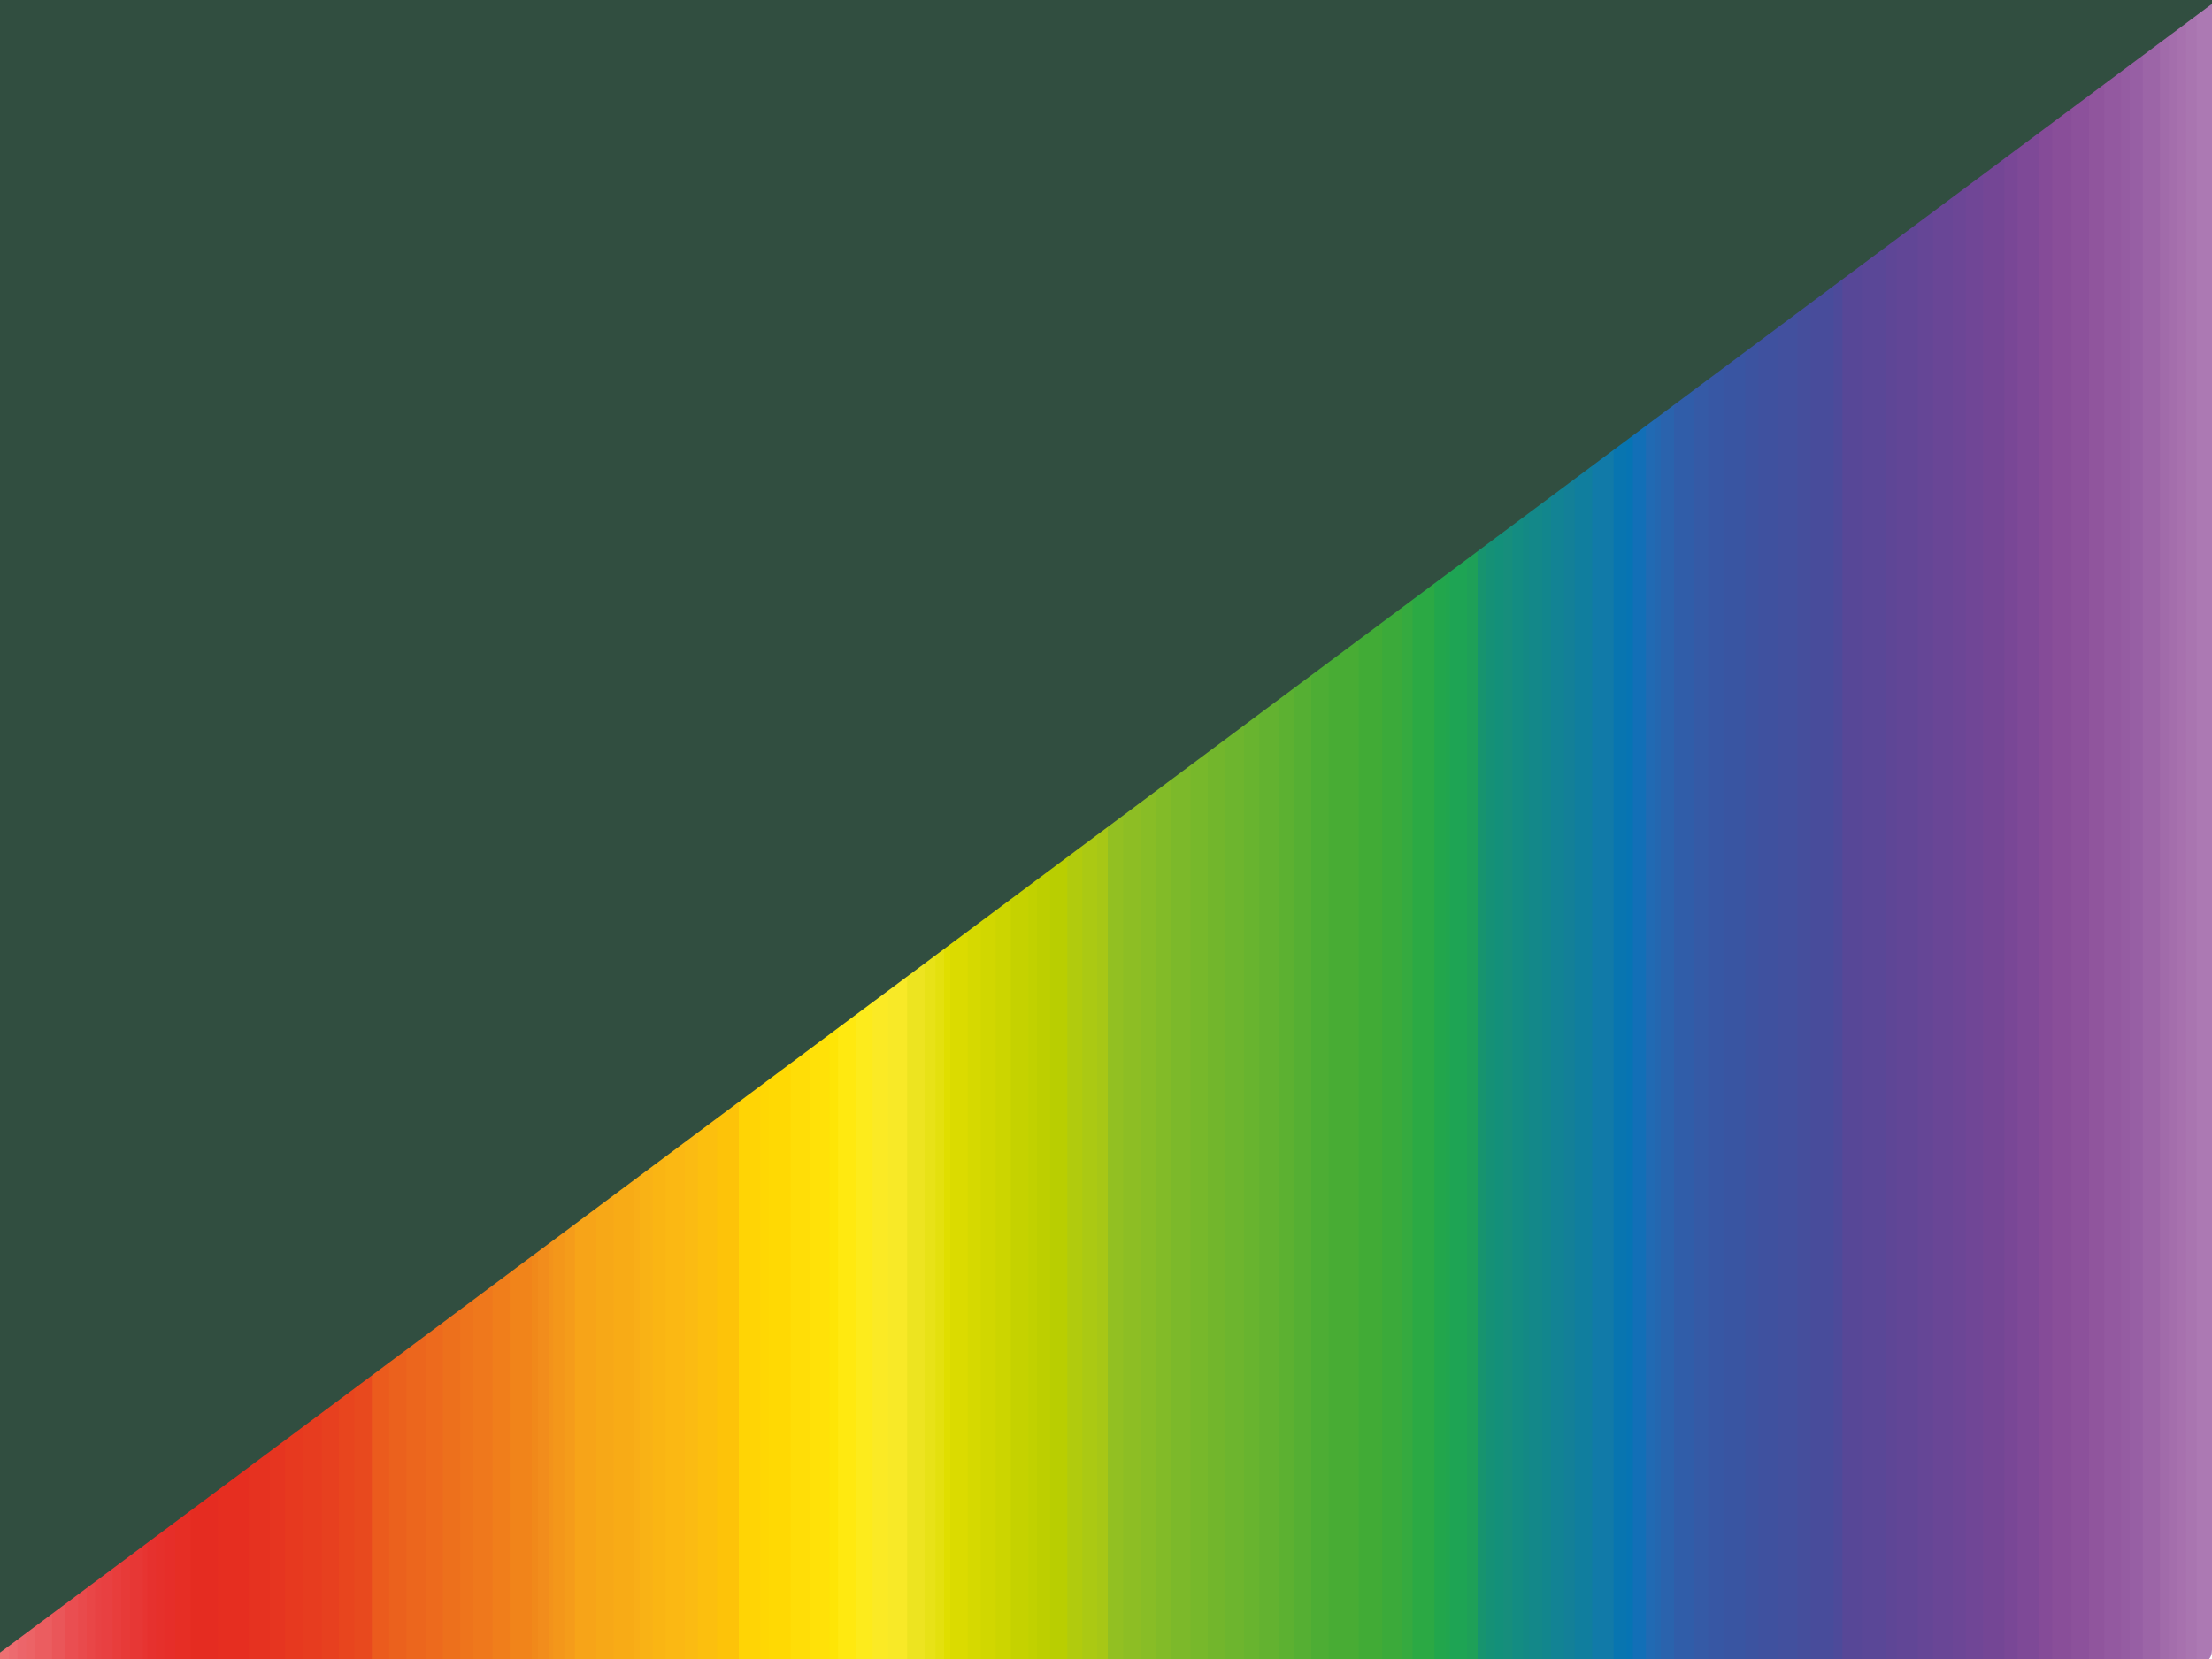
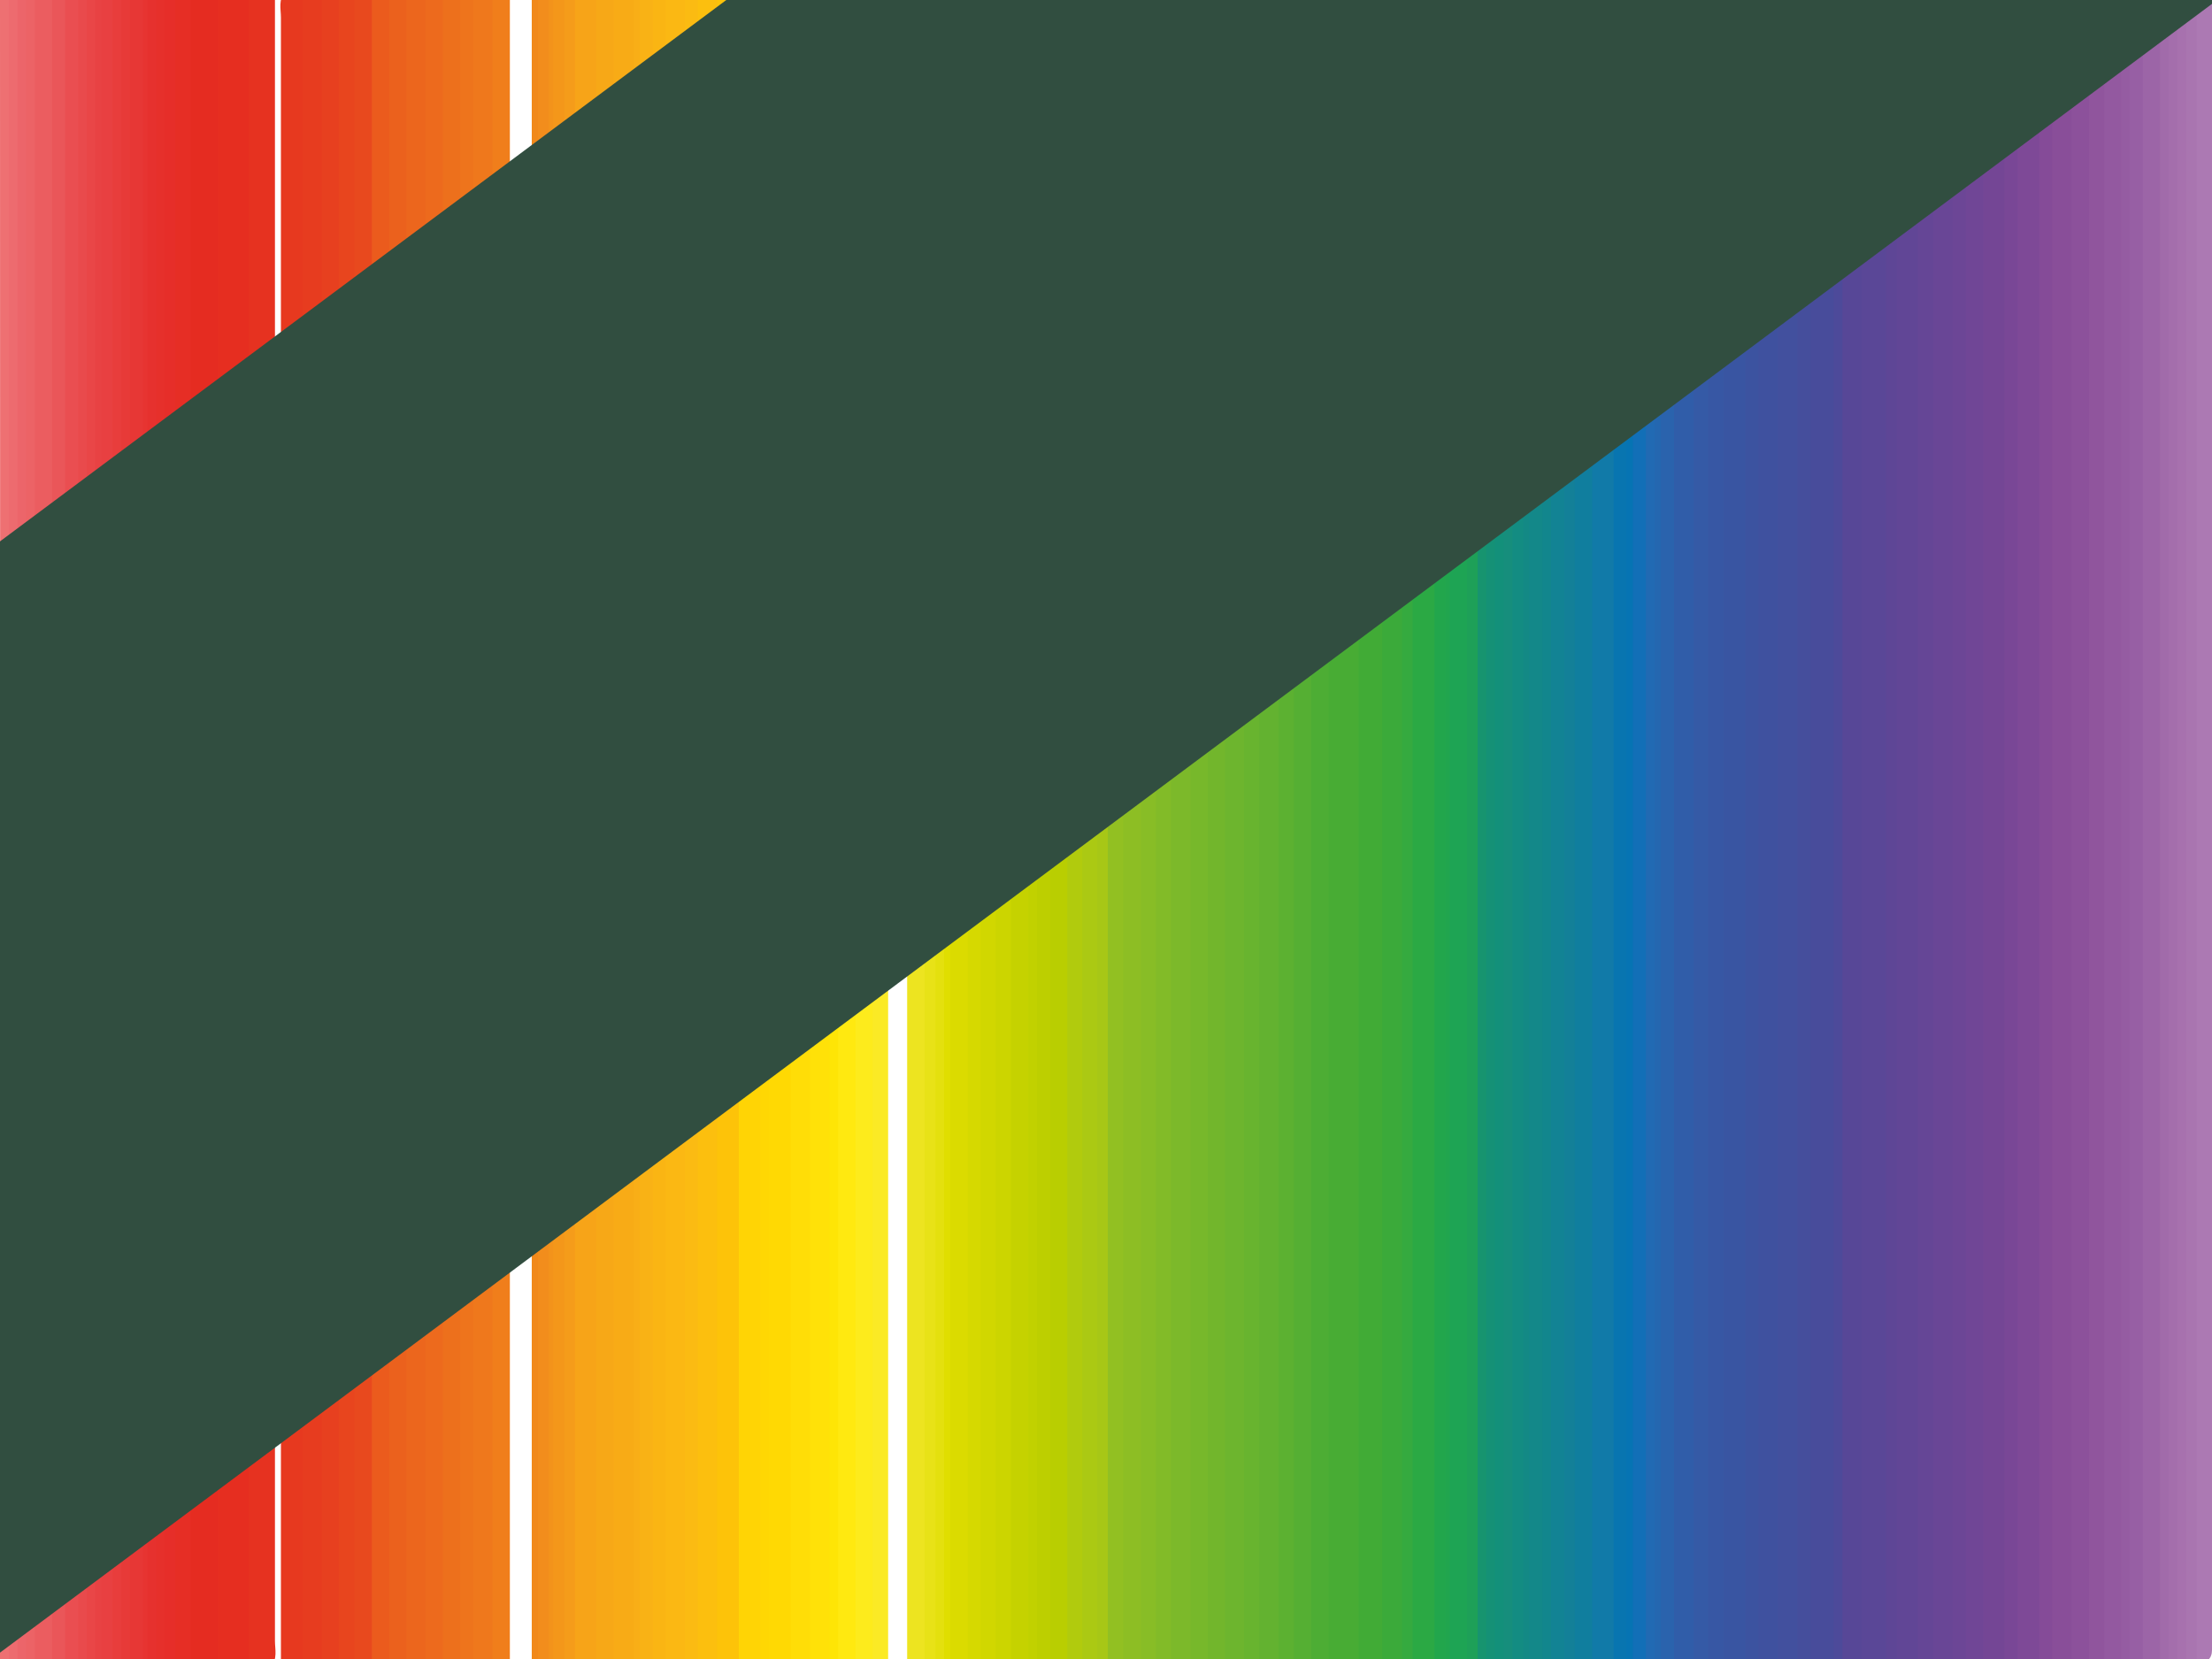
<svg xmlns="http://www.w3.org/2000/svg" version="1.1" viewBox="0 0 1000 750">
  <defs>
    <style>
      .cls-1 {
        fill: #f3931b;
      }

      .cls-2 {
        fill: #314e40;
      }

      .cls-3 {
        fill: #8c519b;
      }

      .cls-4 {
        fill: #22a64c;
      }

      .cls-5 {
        fill: #694696;
      }

      .cls-6 {
        fill: #654696;
      }

      .cls-7 {
        fill: #138985;
      }

      .cls-8 {
        fill: #eb5b1d;
      }

      .cls-9 {
        fill: #21a54e;
      }

      .cls-10 {
        fill: #2a63ad;
      }

      .cls-11 {
        fill: #4dad34;
      }

      .cls-12 {
        fill: #fab513;
      }

      .cls-13 {
        fill: #ede420;
      }

      .cls-14 {
        fill: #117aa8;
      }

      .cls-15 {
        fill: #e84243;
      }

      .cls-16 {
        fill: #35aa3f;
      }

      .cls-17 {
        fill: #138098;
      }

      .cls-18 {
        fill: #48ac34;
      }

      .cls-19 {
        fill: #b1cb0d;
      }

      .cls-20 {
        fill: #138c82;
      }

      .cls-21 {
        fill: #e73735;
      }

      .cls-22 {
        fill: #1ea454;
      }

      .cls-23 {
        fill: #77b82b;
      }

      .cls-24 {
        fill: #a975b0;
      }

      .cls-25 {
        fill: #ec661d;
      }

      .cls-26 {
        fill: #5e4696;
      }

      .cls-27 {
        fill: #92c022;
      }

      .cls-28 {
        fill: #a46eac;
      }

      .cls-29 {
        fill: #614696;
      }

      .cls-30 {
        fill: #f7a418;
      }

      .cls-31 {
        fill: #e63520;
      }

      .cls-32 {
        fill: #e94647;
      }

      .cls-33 {
        fill: #894e99;
      }

      .cls-34 {
        fill: #f7a817;
      }

      .cls-35 {
        fill: #90559d;
      }

      .cls-36 {
        fill: #f1891a;
      }

      .cls-37 {
        fill: #e94a4c;
      }

      .cls-38 {
        fill: #fbbb12;
      }

      .cls-39 {
        fill: #6c4696;
      }

      .cls-40 {
        fill: #72b62c;
      }

      .cls-41 {
        fill: #e73431;
      }

      .cls-42 {
        fill: #fdc309;
      }

      .cls-43 {
        fill: #d1d700;
      }

      .cls-44 {
        fill: #fbb813;
      }

      .cls-45 {
        fill: #ffdd07;
      }

      .cls-46 {
        fill: #f9ae17;
      }

      .cls-47 {
        fill: #a16baa;
      }

      .cls-48 {
        fill: #ffd405;
      }

      .cls-49 {
        fill: #ef781c;
      }

      .cls-50 {
        fill: #ec656a;
      }

      .cls-51 {
        fill: #c1d100;
      }

      .cls-52 {
        fill: #ccd500;
      }

      .cls-53 {
        fill: #e6312e;
      }

      .cls-54 {
        fill: #744695;
      }

      .cls-55 {
        fill: #854b98;
      }

      .cls-56 {
        fill: #e62e20;
      }

      .cls-57 {
        fill: #126fb7;
      }

      .cls-58 {
        fill: #574797;
      }

      .cls-59 {
        fill: #168e7c;
      }

      .cls-60 {
        fill: #fee506;
      }

      .cls-61 {
        fill: #ed6b6f;
      }

      .cls-62 {
        fill: #fbea25;
      }

      .cls-63 {
        fill: #a7c716;
      }

      .cls-64 {
        fill: #e7391f;
      }

      .cls-65 {
        fill: #d6d900;
      }

      .cls-66 {
        fill: #484c9b;
      }

      .cls-67 {
        fill: #f4971a;
      }

      .cls-68 {
        fill: #e62e29;
      }

      .cls-69 {
        fill: #5a4797;
      }

      .cls-70 {
        fill: #128394;
      }

      .cls-71 {
        fill: #68b42f;
      }

      .cls-72 {
        fill: #2ba944;
      }

      .cls-73 {
        fill: #f8ab16;
      }

      .cls-74 {
        fill: #138889;
      }

      .cls-75 {
        fill: #704696;
      }

      .cls-76 {
        fill: #e73a38;
      }

      .cls-77 {
        fill: #7cb92a;
      }

      .cls-78 {
        fill: #eb5d60;
      }

      .cls-79 {
        fill: #e84041;
      }

      .cls-80 {
        fill: #fdeb1c;
      }

      .cls-81 {
        fill: #0674b3;
      }

      .cls-82 {
        fill: #f8e927;
      }

      .cls-83 {
        fill: #ac79b3;
      }

      .cls-84 {
        fill: #12868d;
      }

      .cls-85 {
        fill: #a771ae;
      }

      .cls-86 {
        fill: #88bd26;
      }

      .cls-87 {
        fill: #107e9e;
      }

      .cls-88 {
        fill: #abc913;
      }

      .cls-89 {
        fill: #e6302b;
      }

      .cls-90 {
        fill: #e73c1f;
      }

      .cls-91 {
        fill: #f1841a;
      }

      .cls-92 {
        fill: #9359a0;
      }

      .cls-93 {
        fill: #e8e217;
      }

      .cls-94 {
        fill: #e62e25;
      }

      .cls-95 {
        fill: #ffd703;
      }

      .cls-96 {
        fill: #bdcf00;
      }

      .cls-97 {
        fill: #ec6366;
      }

      .cls-98 {
        fill: #e8451e;
      }

      .cls-99 {
        fill: #975fa4;
      }

      .cls-100 {
        fill: #159176;
      }

      .cls-101 {
        fill: #e83d3c;
      }

      .cls-102 {
        fill: #17946f;
      }

      .cls-103 {
        fill: #216ab3;
      }

      .cls-104 {
        fill: #ee7072;
      }

      .cls-105 {
        fill: #f59c1a;
      }

      .cls-106 {
        fill: #6db52e;
      }

      .cls-107 {
        fill: #55af33;
      }

      .cls-108 {
        fill: #e4e00e;
      }

      .cls-109 {
        fill: #ea4e51;
      }

      .cls-110 {
        fill: #e63220;
      }

      .cls-111 {
        fill: #3757a4;
      }

      .cls-112 {
        fill: #794796;
      }

      .cls-113 {
        fill: #955ca2;
      }

      .cls-114 {
        fill: #fcbf0e;
      }

      .cls-115 {
        fill: #ffe108;
      }

      .cls-116 {
        fill: #eb611d;
      }

      .cls-117 {
        fill: #3c53a0;
      }

      .cls-118 {
        fill: #5cb131;
      }

      .cls-119 {
        fill: #63b230;
      }

      .cls-120 {
        fill: #305da9;
      }

      .cls-121 {
        fill: #13907a;
      }

      .cls-122 {
        fill: #ed6a1d;
      }

      .cls-123 {
        fill: #2467b0;
      }

      .cls-124 {
        fill: #0875b0;
      }

      .cls-125 {
        fill: #f07e1b;
      }

      .cls-126 {
        fill: #3f519f;
      }

      .cls-127 {
        fill: #82bb28;
      }

      .cls-128 {
        fill: #ffe910;
      }

      .cls-129 {
        fill: #f9b215;
      }

      .cls-130 {
        fill: #42509e;
      }

      .cls-131 {
        fill: #3baa3a;
      }

      .cls-132 {
        fill: #355aa6;
      }

      .cls-133 {
        fill: #c5d200;
      }

      .cls-134 {
        fill: #ed701c;
      }

      .cls-135 {
        fill: #dbdb00;
      }

      .cls-136 {
        fill: #ffd903;
      }

      .cls-137 {
        fill: #9c65a7;
      }

      .cls-138 {
        fill: #3955a2;
      }

      .cls-139 {
        fill: #e52c21;
      }

      .cls-140 {
        fill: #41ab36;
      }

      .cls-141 {
        fill: #f28d1c;
      }

      .cls-142 {
        fill: #b9ce01;
      }

      .cls-143 {
        fill: #e0de00;
      }

      .cls-144 {
        fill: #1ea058;
      }

      .cls-145 {
        fill: #e8491e;
      }

      .cls-146 {
        fill: #ea5659;
      }

      .cls-147 {
        fill: #454e9c;
      }

      .cls-148 {
        fill: #7e4997;
      }

      .cls-149 {
        fill: #8dbe24;
      }

      .cls-150 {
        fill: #4d4a9a;
      }

      .cls-151 {
        fill: #e7401f;
      }

      .cls-152 {
        fill: #ee741c;
      }
    </style>
  </defs>
  <g>
    <g id="Ebene_1">
      <g>
        <path class="cls-56" d="M98.7-4.1h13.7c1.3,2,2,2,2,4v741.9c0,4,1.3,8.1-2,12.1h-13.7c-1.3-2-2-2-2-4V8c0-4-1.4-8.1,2-12.1Z" />
        <path class="cls-18" d="M600.6-4.1h13.6c1.3,2,2,2,2,4v741.9c0,4,1.3,8.1-2,12.1h-13.6c-1.3-2-2-2-2-4V8c0-4-1.3-8.1,2-12.1Z" />
        <path class="cls-139" d="M98.7-4.1v758h-12.8c-1.3-2-2-2-2-4V8c0-4-1.3-8.1,2-12,4.3,0,8.6,0,12.8,0Z" />
        <path class="cls-69" d="M841.8-4.1h10.7c1.3,2,2,2,2,4v741.9c0,4,1.3,8.1-2,12.1h-10.7c-1.3-2-2-2-2-4V8c0-4-1.3-8.1,2-12.1Z" />
        <path class="cls-140" d="M614.2,753.9V-4.1h10.7c1.3,2,2,2,2,4v741.9c0,4,1.3,8.1-2,12.1h-10.7Z" />
        <path class="cls-66" d="M818.2-4.1h10.7c1.5,2,2,2,2,4v743.9c0,4,.8,6-1.9,8.1h-10.7c-1.3-2-2-2-2-4V6c0-2-1.4-6.1,1.9-10.1Z" />
        <path class="cls-14" d="M719.8-4.1h9.8c1.3,2,2,2,2,4v741.9c0,4,1.3,8.1-2,12.1h-9.8c-1.3-2-2-2-2-4V8c-.2-4-1.3-8.1,2-12.1Z" />
        <path class="cls-110" d="M112.5,753.9V-4.1h9.8c1.3,2,2,2,2,4v741.9c0,4,1.3,8.1-2,12.1h-9.8Z" />
        <path class="cls-138" d="M789.1,753.9h-9.8c-1.3-2-2-2-2-4V8c0-4-1.3-8.1,2-12h9.8c1.3,2,2,2,2,4v741.9c0,3.9,1.3,10-2,12Z" />
        <path class="cls-72" d="M638.7-4.1h9.8c1.3,2,2,2,2,4v741.9c0,4,1.3,8.1-2,12.1h-9.8c-1.3-2-2-2-2-4V8c-.1-4-1.5-8.1,2-12.1Z" />
        <path class="cls-136" d="M347.7-4.1h9.8c1.3,2,2,2,2,4v741.9c0,4,1.3,8.1-2,12.1h-9.8c-1.5-2-2-2-2-4V6c0-4-.8-8.1,2-10.1Z" />
-         <path class="cls-91" d="M240.3,753.9h-9.8c-1.3-2-2-2-2-4V8c0-4-1.3-8.1,2-12h9.8c1.2,2,1.5,2,1.5,4v746c0,3.9.8,5.9-1.5,7.9Z" />
        <path class="cls-148" d="M921.9,753.9h-9.8c-1.3-2-2-2-2-4V8c0-4-1.3-8.1,2-12h9.8c1.3,2,2,2,2,4v741.9c0,3.9,1.3,10-2,12Z" />
        <path class="cls-54" d="M896.5-4.1h9.8c1.3,2,2,2,2,4v741.9c0,4,1.3,8.1-2,12.1h-9.8c-1.3-2-2-2-2-4V8c0-4-1.4-8.1,2-12.1Z" />
        <path class="cls-48" d="M343.8,753.9h-9.8c-1.3-2-2-2-2-4V8c0-4-1.3-8.1,2-12h9.8c1.5,2,2,2,2,4v743.9c0,4,.8,8-2,10Z" />
        <path class="cls-29" d="M867.2,753.9h-9.8c-1.3-2-2-2-2-4V8c0-4-1.3-8.1,2-12h9.8c1.3,2,2,2,2,4v741.9c0,3.9,1.4,10-2,12Z" />
        <path class="cls-42" d="M334-4.1v758h-9.8c-1.3-2-2-2-2-4V8c0-4-1.3-8.1,2-12,3.2,0,6.6,0,9.8,0Z" />
        <path class="cls-30" d="M259.9-4.1h9.8c1.3,2,2,2,2,4v741.9c0,4,1.3,8.1-2,12.1h-9.8c-1.3-2-2-2-2-4V8c0-4-1.4-8.1,2-12.1Z" />
        <path class="cls-106" d="M553.8-4.1h8.7c1.3,2,2,2,2,4v741.9c0,4,1.3,8.1-2,12.1h-8.7c-1.3-2-2-2-2-4V8c-.2-4-1.4-8.1,2-12.1Z" />
        <path class="cls-44" d="M300.9-4.1h8.7c1.3,2,2,2,2,4v741.9c0,4,1.3,8.1-2,12.1h-8.7c-1.3-2-2-2-2-4V8c-.2-4-1.4-8.1,2-12.1Z" />
        <path class="cls-114" d="M324.2-4.1v758h-8.7c-1.3-2-2-2-2-4V8c0-4-1.3-8.1,2-12,2.8,0,5.9,0,8.7,0Z" />
        <path class="cls-77" d="M538.1,753.9h-8.7c-1.3-2-2-2-2-4V8c0-4-1.3-8.1,2-12h8.7c1.3,2,2,2,2,4v741.9c0,3.9,1.3,10-2,12Z" />
-         <path class="cls-82" d="M410.1,753.9h-8.7c-1.3-2-2-2-2-4V8c0-4-1.3-8.1,2-12h8.7c1.3,2,2,2,2,4v741.9c0,3.9,1.4,10-2,12Z" />
        <path class="cls-119" d="M578.1,753.9h-8.7c-1.3-2-2-2-2-4V8c0-4-1.3-8.1,2-12h8.7c1.3,2,2,2,2,4v741.9c.1,3.9,1.5,10-2,12Z" />
        <path class="cls-33" d="M936.5,753.9h-8.7c-1.3-2-2-2-2-4V8c0-4-1.3-8.1,2-12h8.7c1.3,2,2,2,2,4v741.9c0,3.9,1.3,10-2,12Z" />
        <path class="cls-5" d="M882.8,753.9h-8.7c-1.3-2-2-2-2-4V8c0-4-1.3-8.1,2-12h8.7c1.3,2,2,2,2,4v741.9c0,3.9,1.4,10-2,12Z" />
        <path class="cls-58" d="M841.8-4.1v758h-8.7c-1.5-2-2-2-2-4V6c0-4-.8-6,1.9-8.1,2.9-2,5.8-2,8.8-2Z" />
        <path class="cls-115" d="M375,753.9h-8.7c-1.3-2-2-2-2-4V8c0-4-1.3-8.1,2-12h8.7c1.5,2,2,2,2,4v743.9c.1,4,.9,8-2,10Z" />
        <path class="cls-120" d="M756.8-4.1h8.7c1.3,2,2,2,2,4v741.9c0,4,1.3,8.1-2,12.1h-8.7c-1.3-2-2-2-2-4V8c0-4-1.4-8.1,2-12.1Z" />
        <path class="cls-90" d="M145.5,753.9h-8.7c-1.3-2-2-2-2-4V8c0-4-1.3-8.1,2-12h8.7c1.3,2,2,2,2,4v741.9c0,3.9,1.5,10-2,12Z" />
        <path class="cls-25" d="M183.8-4.1h8.7c1.3,2,2,2,2,4v741.9c0,4,1.3,8.1-2,12.1h-8.7c-1.3-2-2-2-2-4V8c-.3-4-1.6-8.1,2-12.1Z" />
        <path class="cls-45" d="M366.2-4.1v758h-8.7V-4.1c2.9,0,5.8,0,8.7,0Z" />
        <path class="cls-130" d="M803.6-4.1h8.7c1.3,2,2,2,2,4v741.9c0,4,1.3,8.1-2,12.1h-8.7c-1.3-2-2-2-2-4V8c0-4-1.2-8.1,2-12.1Z" />
        <path class="cls-49" d="M222.7,753.9h-8.7c-1.3-2-2-2-2-4V8c0-4-1.3-8.1,2-12h8.7c1.3,2,2,2,2,4v741.9c0,3.9,1.4,10-2,12Z" />
        <path class="cls-126" d="M803.6-4.1v758h-8.7c-1.3-2-2-2-2-4V8c0-4-1.3-8.1,2-12,2.9,0,5.9,0,8.7,0Z" />
        <path class="cls-73" d="M277.4-4.1h8.7c1.2,2,1.5,2,1.5,4v746c0,2,.8,6-1.5,8.1h-8.7c-1.3-2-2-2-2-4V8.1c-.1-4.1-1.4-8.2,2-12.2Z" />
        <path class="cls-131" d="M624.9,753.9V-4.1h8.7c1.3,2,2,2,2,4v741.9c0,4,1.3,8.1-2,12.1h-8.7Z" />
        <path class="cls-40" d="M553.8-4.1v758h-7.8c-1.3-2-2-2-2-4V8c0-4-1.3-8.1,2-12,2.5,0,5.2,0,7.8,0Z" />
        <path class="cls-135" d="M429.7-4.1h7.8c1.3,2,2,2,2,4v741.9c0,4,1.3,8.1-2,12.1h-7.8c-1.9-2-1.5-4-1.5-6V4.1c.2-2.1-.8-6.2,1.5-8.2Z" />
        <path class="cls-23" d="M546-4.1v758h-7.8V-4.1c2.5,0,5.1,0,7.8,0Z" />
        <path class="cls-78" d="M15.7-4.1h7.8c1.3,2,2,2,2,4v741.9c0,4,1.3,8.1-2,12.1h-7.8c-1.5-2-2-2-2-4V6c.1-4-.8-8.1,2-10.1Z" />
        <path class="cls-149" d="M507.8-4.1h7.8c1.3,2,2,2,2,4v741.9c0,4,1.3,8.1-2,12.1h-7.8c-1.3-2-2-2-2-4V8c0-4-1.3-8.1,2-12.1Z" />
        <path class="cls-133" d="M457.1-4.1h7.8c1.5,2,2,2,2,4v745.9c0,4,.8,6.1-1.9,8.1h-7.8c-1.3-2-2-2-2-4V5.9c-.1-1.9-1.6-5.9,1.9-10Z" />
        <path class="cls-34" d="M277.4-4.1v758h-7.8V-4.1c2.5,0,5.2,0,7.8,0Z" />
        <path class="cls-125" d="M222.7,753.9V-4.1h7.8v758h-7.8Z" />
        <path class="cls-22" d="M663.2,753.9h-7.8q-1.3-2-1.5-4V6c0-4-.8-6,1.3-8.1h7.8c1.3,2,2,2,2,4v741.9c.2,2,1.5,8.1-1.8,10.1Z" />
        <path class="cls-116" d="M183.8-4.1v758h-7.8c-1.3-2-2-2-2-4V8c0-4-1.3-8.1,2-12,2.5,0,5.1,0,7.8,0Z" />
        <path class="cls-151" d="M145.5,753.9V-4.1h7.8c1.3,2,2,2,2,4v741.9c0,4,1.3,8.1-2,12.1h-7.8Z" />
        <path class="cls-134" d="M208.1,753.9h-7.8c-1.3-2-2-2-2-4V8c0-4-1.3-8.1,2-12h7.8c1.3,2,2,2,2,4v741.9c0,3.9,1.3,10-2,12Z" />
        <path class="cls-142" d="M482.5,753.9h-7.8c-1.3-2-2-2-2-4V8c0-4-1.3-8.1,2-12h7.8c1.3,2,2,2,2,4v741.9c0,3.9,1.3,10-2,12Z" />
        <path class="cls-8" d="M175.9-4.1v758h-7.8c-1.3-2-2-2-2-4V8c0-4-1.3-8.1,2-12,2.5,0,5.2,0,7.8,0Z" />
        <path class="cls-92" d="M951-4.1h7.8c1.5,2,2,2,2,4v743.9c0,4,.8,6-1.9,8.1h-7.8c-1.3-2-2-2-2-4V6c0-2-1.3-6.1,1.9-10.1Z" />
        <path class="cls-75" d="M896.5-4.1v758h-7.8c-1.3-2-2-2-2-4V8c0-4-1.3-8.1,2-12,2.6,0,5.2,0,7.8,0Z" />
        <path class="cls-11" d="M600.6-4.1v758h-7.8c-1.3-2-2-2-2-4V8c0-4-1.3-8.1,2-12,2.6,0,5.1,0,7.8,0Z" />
        <path class="cls-3" d="M936.5,753.9V-4.1h7.8c1.3,2,2,2,2,4v741.9c0,4,1.3,8.1-2,12.1h-7.8Z" />
        <path class="cls-64" d="M136.8-4.1v758h-7.8c-1.3-2-2-2-2-4V8c0-4-1.3-8.1,2-12,2.7,0,5.1,0,7.8,0Z" />
        <path class="cls-137" d="M976.5,753.9h-7.8c-1.3-2-2-2-2-4V8c0-4-1.3-8.1,2-12h7.8c1.5,2,2,2,2,4v743.9c0,4,.8,8-2,10Z" />
        <path class="cls-107" d="M592.8-4.1v758h-7.8c-1.3-2-2-2-2-4V8c0-4-1.3-8.1,2-12,2.6,0,5.2,0,7.8,0Z" />
        <path class="cls-128" d="M386.8,753.9h-7.8c-1.5-2-2-2-2-4V6c0-4-.8-6,1.9-8.1h7.8c1.3,2,2,2,2,4v741.9c.1,2,1.4,8.1-1.9,10.1Z" />
        <path class="cls-80" d="M386.8,753.9V-4.1h7.8c1.3,2,2,2,2,4v741.9c0,4,1.3,8.1-2,12.1h-7.8Z" />
        <path class="cls-122" d="M200.2-4.1v758h-7.8V-4.1c2.5,0,5.3,0,7.8,0Z" />
        <path class="cls-145" d="M168.1-4.1v758h-7.8c-1.3-2-2-2-2-4V8c0-4-1.3-8.1,2-12,2.6,0,5.1,0,7.8,0Z" />
        <path class="cls-13" d="M410.1,753.9V-4.1h7.8c1.3,2,2,2,2,4v741.9c0,4,1.3,8.1-2,12.1h-7.8Z" />
        <path class="cls-87" d="M719.8-4.1v758h-7.8c-1.3-2-2-2-2-4V8c0-4-1.3-8.1,2-12,2.6,0,5.1,0,7.8,0Z" />
        <path class="cls-6" d="M873.9-4.1v758h-6.9V-4.1c2.4,0,4.8,0,6.9,0Z" />
        <path class="cls-132" d="M765.6,753.9V-4.1h7c1.3,2,2,2,2,4v741.9c0,4,1.3,8.1-2,12.1h-7Z" />
        <path class="cls-111" d="M772.3,753.9V-4.1h7v758h-7Z" />
        <path class="cls-83" d="M993.1-4.1q6.9,0,6.9,6v744q0,6-6.9,6c-1.3-2-2-2-2-4V6c0-2-1.3-6.1,2-10.1Z" />
        <path class="cls-35" d="M944.4,753.9V-4.1h6.9v758h-6.9Z" />
-         <path class="cls-31" d="M128.9-4.1v758h-7V-4.1c2.4,0,4.8,0,7,0Z" />
        <path class="cls-98" d="M160.2-4.1v758h-7V-4.1c2.4,0,4.8,0,7,0Z" />
        <path class="cls-62" d="M394.5,753.9V-4.1h7v758h-7Z" />
        <path class="cls-43" d="M443.4-4.1h7c1.3,2,2,2,2,4v741.9c0,4,1.3,8.1-2,12.1h-7c-1.3-2-2-2-2-4V8c0-4-1.3-8.1,2-12.1Z" />
        <path class="cls-52" d="M450.1,753.9V-4.1h6.9v758h-6.9Z" />
        <path class="cls-19" d="M482.5,753.9V-4.1h6.9c1.3,2,2,2,2,4v741.9c0,4,1.3,8.1-2,12.1h-6.9Z" />
        <path class="cls-94" d="M86.1-4.1v758h-7c-1.3-2-2-2-2-4V8c0-4-1.3-8.1,2-12,2.4,0,4.7,0,7,0Z" />
        <path class="cls-27" d="M507.8-4.1v758h-7c-1.3-2-2-2-2-4V8c0-4-1.3-8.1,2-12,2.5,0,4.8,0,7,0Z" />
        <path class="cls-86" d="M515.8,753.9V-4.1h6.9c1.3,2,2,2,2,4v741.9c0,4,1.3,8.1-2,12.1h-6.9Z" />
        <path class="cls-127" d="M522.5,753.9V-4.1h6.9v758h-6.9Z" />
        <path class="cls-71" d="M569.3-4.1v758h-6.9V-4.1c2.4,0,4.8,0,6.9,0Z" />
        <path class="cls-118" d="M584.9-4.1v758h-6.9V-4.1c2.5,0,4.6,0,6.9,0Z" />
        <path class="cls-88" d="M489.3,753.9V-4.1h6.9c1.3,2,2,2,2,4v741.9c0,4,1.3,8.1-2,12.1h-6.9Z" />
        <path class="cls-38" d="M315.5-4.1v758h-5.9V-4.1c2.1,0,3.9,0,5.9,0Z" />
        <path class="cls-112" d="M906.2,753.9V-4.1h5.9v758h-5.9Z" />
        <path class="cls-57" d="M738.2-4.1h5.9c1.3,2,2,2,2,4v743.9c0,4,.8,6-1.9,8.1h-5.9c-1.2-2-1.5-2-1.5-4V1.9c.1,0-.9-4,1.4-6Z" />
        <path class="cls-39" d="M888.7-4.1v758h-5.9V-4.1c1.9,0,3.9,0,5.9,0Z" />
        <path class="cls-146" d="M23.5,753.9V-4.1h5.9c1.3,2,2,2,2,4v741.9c0,4,1.3,8.1-2,12.1h-5.9Z" />
        <path class="cls-96" d="M474.7-4.1v758h-5.9c-1.5-2-2-2-2-4V6c0-4-.8-6,1.9-8.1,2-2,4-2,6-2Z" />
        <path class="cls-74" d="M697.3,753.9h-5.9c-1.2-2-1.5-2-1.5-4V3.9c0-2-.8-6,1.5-8.1h5.9c1.3,2,2,2,2,4v743.9c0,4.2.8,8.2-2,10.2Z" />
        <path class="cls-21" d="M58.7-4.1h5.9q1.3,2,1.5,4v743.9c0,4,.8,6-1.3,8.1h-5.9c-1.5-2-2-2-2-4V4c0-2-1.1-6.1,1.8-8.1Z" />
        <path class="cls-147" d="M812.6,753.9V-4.1h5.9v758h-5.9Z" />
        <path class="cls-12" d="M300.9-4.1v758h-5.9c-1.3-2-2-2-2-4V8c0-4-1.3-8.1,2-12,1.8,0,3.8,0,5.9,0Z" />
        <path class="cls-129" d="M295.1-4.1v758h-5.9c-1.2-2-1.5-2-1.5-4V3.9c0-2-.8-6,1.5-8.1,2,0,3.8,0,5.9,0Z" />
        <path class="cls-70" d="M707.1,753.9h-5.9c-1.5-2-2-2-2-4V6c0-4-.8-6,1.9-8.1h5.9c1.3,2,2,2,2,4v741.9c0,2,1.4,8.1-1.9,10.1Z" />
        <path class="cls-10" d="M756.8-4.1v758h-5.9c-1.2-2-1.5-2-1.5-4V3.9c0-2-.8-6,1.5-8.1,2,0,4,0,5.9,0Z" />
        <path class="cls-152" d="M208.1,753.9V-4.1h5.9v758h-5.9Z" />
        <path class="cls-117" d="M794.9-4.1v758h-5.9V-4.1c2.1,0,3.9,0,5.9,0Z" />
        <path class="cls-124" d="M729.5,753.9V-4.1h5.9c1.2,2,1.5,2,1.5,4v746c0,2,.8,6-1.5,8.1-2,0-4,0-5.9,0Z" />
        <path class="cls-65" d="M443.4-4.1v758h-5.9V-4.1c2,0,3.9,0,5.9,0Z" />
        <path class="cls-109" d="M29.4,753.9V-4.1h5.9c1.5,2,2,2,2,4v743.9c0,4,.8,6-1.9,8.1-2.1,2-4.1,2-6,2Z" />
        <path class="cls-99" d="M968.7-4.1v758h-5.9c-1.5-2-2-2-2-4V6c0-4-.8-6,1.9-8.1,2.1-2,4-2,6-2Z" />
        <path class="cls-55" d="M927.8-4.1v758h-5.9V-4.1c2,0,3.8,0,5.9,0Z" />
        <path class="cls-144" d="M663.2,753.9V-4.1h4.8c1.5,2,2,2,2,4v743.9c0,4,.8,6-1.9,8.1-1.8,2-3.4,2-4.9,2Z" />
        <path class="cls-141" d="M243.2-4.1h4.8q1.3,2,1.5,4v743.9c0,4,1.1,6-1.3,10.1h-4.9c-1.2-2-1.5-2-1.5-4V3.9c0-1.9-1-6,1.4-8Z" />
        <path class="cls-17" d="M707.1,753.9V-4.1h4.8v758h-4.8Z" />
        <path class="cls-68" d="M79.2-4.1v758h-4.8c-1.5-2-2-2-2-4V6c0-4-.8-6,1.9-8.1,1.7-2,3.2-2,4.9-2Z" />
        <path class="cls-26" d="M857.4-4.1v758h-4.8V-4.1c1.5,0,3.2,0,4.8,0Z" />
        <path class="cls-16" d="M633.8,753.9V-4.1h4.8v758h-4.8Z" />
        <path class="cls-63" d="M496,753.9V-4.1h4.8v758h-4.8Z" />
        <path class="cls-4" d="M648.5,753.9V-4.1h4.8c1.7,2,1,6,1,8.1v744c0,2,.4,4-1,6-1.5,0-3.3,0-4.8,0Z" />
        <path class="cls-79" d="M50.9,753.9h-4.8c-1.2-2-1.5-2-1.5-4V3.9c0-2-.8-6,1.5-8.1h4.8c1.3,2,2,2,2,4v743.9c-.1,4.2.7,8.2-2,10.2Z" />
        <path class="cls-93" d="M418,753.9V-4.1h4.8c1.5,2,2,2,2,4v743.9c0,4,3.4,6,.7,8.1-1.6,2-6,2-7.5,2Z" />
        <path class="cls-24" d="M993.1-4.1v758h-4.8c-1.5-2-2-2-2-4V6c0-4-.8-6,1.9-8.1,1.7-2,3.2-2,4.9-2Z" />
        <path class="cls-20" d="M688.5,753.9h-4.8c-1.3-2-2-2-2-4V6c0-4-.8-6,1.9-8.1h4.8c1.2,2,1.5,2,1.5,4v746c0,2,.9,4-1.4,6Z" />
        <path class="cls-105" d="M259.9-4.1v758h-4.8c-1.3-2-2-2-2-4V8c0-4-1.3-8.1,2-12,1.4,0,3.1,0,4.8,0Z" />
        <path class="cls-67" d="M255.1-4.1v758h-4.8c-1.6-2-1-6-1-8.1V-.2c0-2-.4-4,1-6,1.3,2.1,3,2.1,4.8,2.1Z" />
        <path class="cls-61" d="M4-4.1h3.9c1.5,2,2,4,2,6.1v743.9c0,4,.8,6-1.9,8.1h-3.9c-1.5-2-2-2-2-4V6.1c0-4.1-.9-8.2,1.9-10.2Z" />
        <path class="cls-50" d="M7.9,753.9V-4.1h3.9c1.5,2,2,2,2,4v743.9c0,4,.8,6-1.9,8.1-1.3,2-2.6,2-4,2Z" />
        <path class="cls-97" d="M11.8,753.9V-4.1h3.9v758h-3.9Z" />
        <path class="cls-60" d="M378.9-4.1v758h-3.9V-4.1c1.4,0,2.8,0,3.9,0Z" />
        <path class="cls-95" d="M343.8,753.9V-4.1h3.9v758h-3.9Z" />
        <path class="cls-51" d="M468.8-4.1v758h-3.9V-4.1c1.2,0,2.6,0,3.9,0Z" />
        <path class="cls-59" d="M683.7-4.1v758h-3.9c-1.5-2-2-2-2-4V6c0-4-.8-6,1.9-8.1,1.2-2,2.7-2,4-2Z" />
        <path class="cls-84" d="M701.2-4.1v758h-3.9V-4.1c1.3,0,2.7,0,3.9,0Z" />
        <path class="cls-104" d="M4-4.1v758c-3.4,0-4,0-4-4C.1,499.2.1,248.6,0-.1c0-4,.7-4,4-4Z" />
        <path class="cls-108" d="M422.9,753.9V-4.1h3.9c1.2,2,1.5,2,1.5,4v746c0,2,.8,6-1.5,8.1-1.4,0-2.6,0-3.9,0Z" />
        <path class="cls-150" d="M832.9-4.1v758h-3.9V-4.1c1.4,0,2.8,0,3.9,0Z" />
        <path class="cls-89" d="M74.3-4.1v758h-3.9c-1.5-2-2-2-2-4V6c0-4-.8-6,1.9-8.1,1.5-2,2.6-2,4-2Z" />
        <path class="cls-53" d="M70.5-4.1v758h-3.9c-1.6-2-1.1-6-1.1-8.1V1.8c0-2-.3-4,1.1-6,1.2,0,2.5,0,3.9,0Z" />
        <path class="cls-101" d="M50.9,753.9V-4.1h3.9c1.5,2,2,2,2,4v743.9c0,4,.8,6-1.9,8.1-1.5,2-2.8,2-4,2Z" />
        <path class="cls-76" d="M54.8,753.9V-4.1h3.9v758h-3.9Z" />
        <path class="cls-121" d="M679.8-4.1v758h-3.9c-1.5-2-2-2-2-4V6c0-4-.8-6,1.9-8.1,1.3-2,2.7-2,4-2Z" />
        <path class="cls-32" d="M43,753.9h-3.9c-1.3-2-2-2-2-4V6c0-4-.8-6,1.9-8.1h3.9c1.2,2,1.5,2,1.5,4v746c.2,2,1,4-1.4,6Z" />
        <path class="cls-103" d="M744.1,753.9V-4.1h3.9c1.2,2,1.5,2,1.5,4v746c0,2,.8,6-1.5,8.1-1.3,0-2.5,0-3.9,0Z" />
        <path class="cls-37" d="M39.2-4.1v758h-3.9V-4.1c1.2,0,2.5,0,3.9,0Z" />
        <path class="cls-113" d="M962.8-4.1v758h-3.9V-4.1c1.5,0,2.6,0,3.9,0Z" />
        <path class="cls-100" d="M675.8-4.1v758h-3.9c-1.5-2-2-2-2-4V6c0-4-.8-6,1.9-8.1,1.4-2,2.8-2,4-2Z" />
        <path class="cls-102" d="M671.9-4.1v758h-3.9V-4.1c1.4,0,2.6,0,3.9,0Z" />
        <path class="cls-47" d="M976.5,753.9V-4.1h3.9c1.5,2,2,2,2,4v743.9c0,4,.8,6-1.9,8.1-1.3,2-2.7,2-4,2Z" />
        <path class="cls-28" d="M980.5,753.9V-4.1h3.9c1.5,2,2,2,2,4v743.9c0,4,.8,6-1.9,8.1-1.4,2-2.9,2-4,2Z" />
        <path class="cls-85" d="M984.4,753.9V-4.1h3.9v758h-3.9Z" />
        <path class="cls-15" d="M43,753.9V-4.1h2.8v758h-2.8Z" />
        <path class="cls-123" d="M748,753.9V-4.1h2.8v758h-2.8Z" />
        <path class="cls-7" d="M688.5,753.9V-4.1h2.8v758h-2.8Z" />
        <path class="cls-36" d="M243.2-4.1v758h-2.8V-4.1c.8,0,1.8,0,2.8,0Z" />
        <path class="cls-46" d="M289.2-4.1v758h-2.8V-4.1c.7,0,1.7,0,2.8,0Z" />
        <path class="cls-143" d="M426.8,753.9V-4.1h2.8v758h-2.8Z" />
        <path class="cls-81" d="M735.4,753.9V-4.1h2.8v758h-2.8Z" />
        <path class="cls-9" d="M653.4,753.9V-4.1h2v758h-2Z" />
        <path class="cls-41" d="M66.6-4.1v758h-2V-4.1c.6,0,1.3,0,2,0Z" />
        <path class="cls-1" d="M250.1-4.1v758h-2V-4.1c.7,0,1.3,0,2,0Z" />
      </g>
      <rect class="cls-2" x="-261.6" y="-1.2" width="1316.8" height="402.8" transform="translate(-41 276.8) rotate(-36.7)" />
-       <rect class="cls-2" x="-140" y="-54.1" width="559" height="353" />
    </g>
  </g>
</svg>